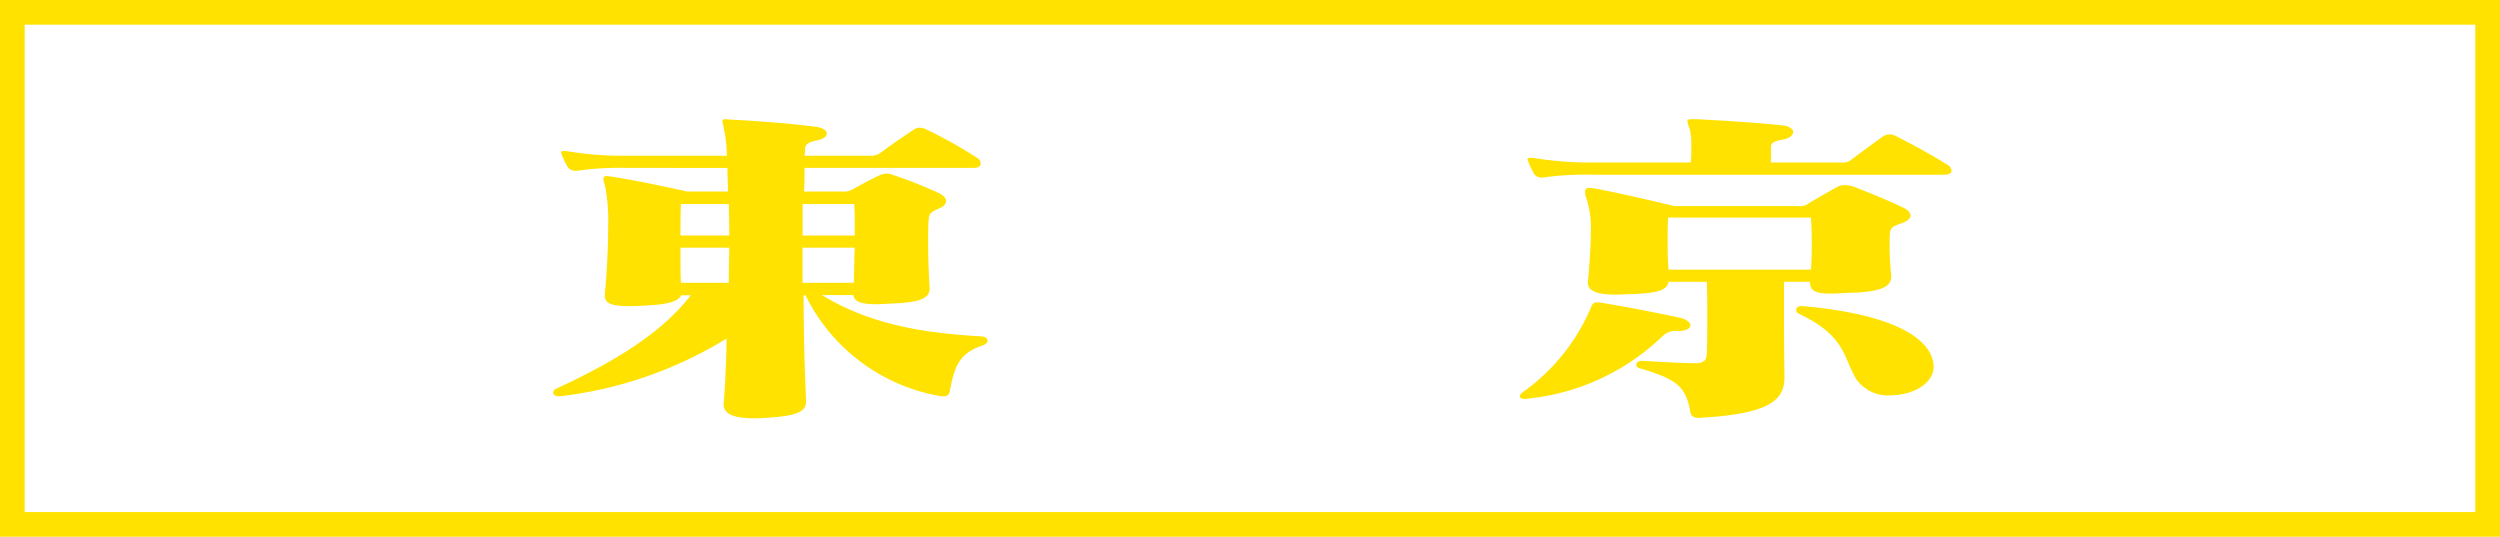
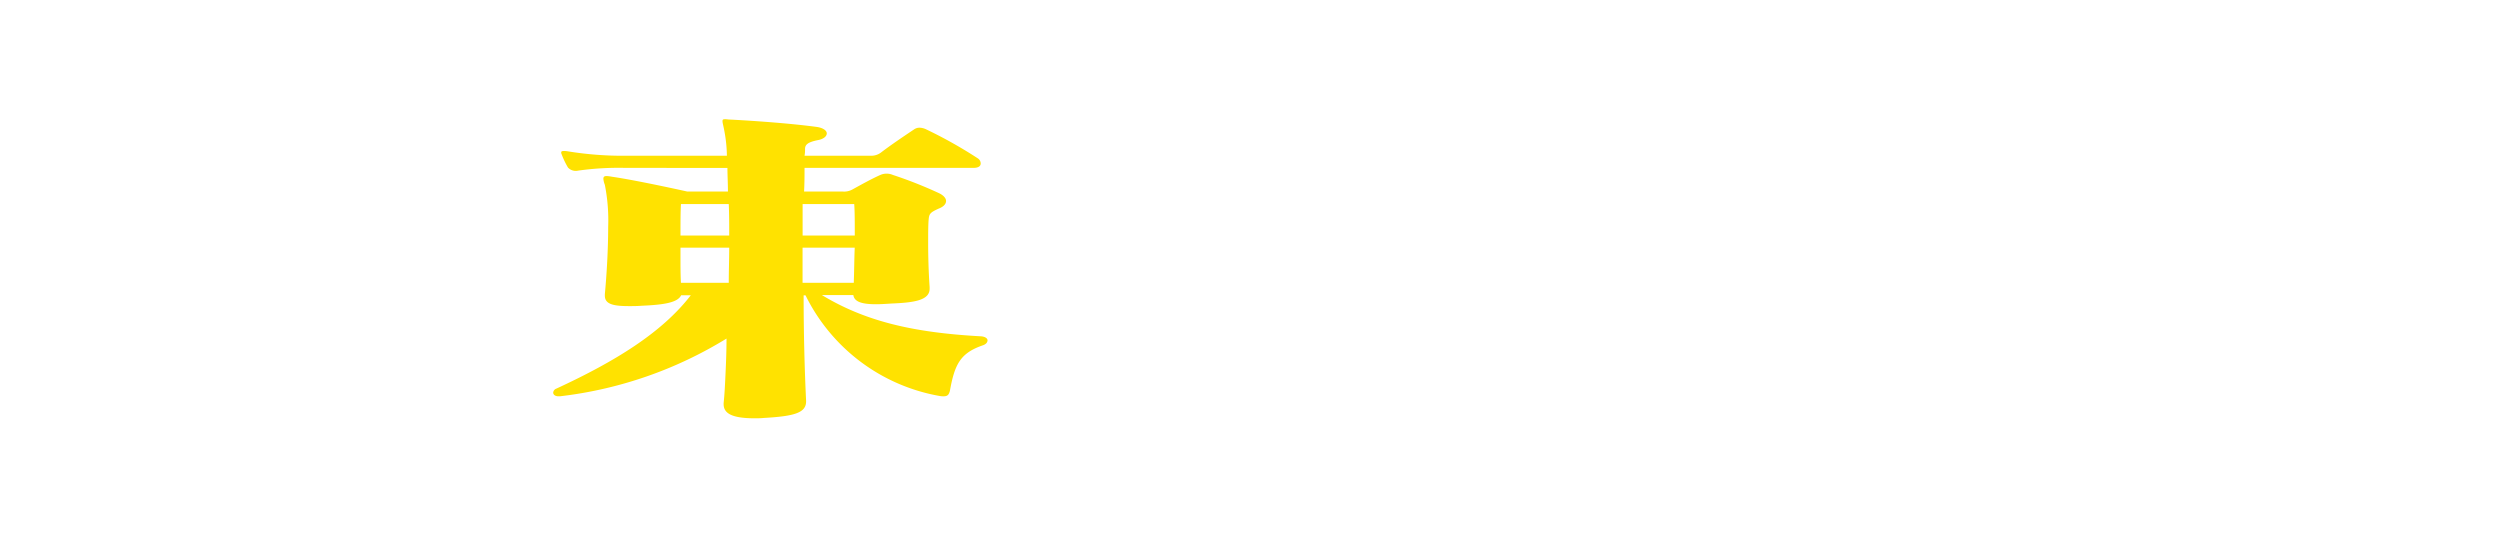
<svg xmlns="http://www.w3.org/2000/svg" width="202.576" height="43.492" viewBox="0 0 202.576 43.492">
  <g transform="translate(-145 -3489)">
    <g transform="translate(189.81 3498.663)">
      <path d="M100.713,780.7c-1.8.627-2.269,1.5-2.662,3.695-.078.27-.156.434-.508.434a1.491,1.491,0,0,1-.311-.025,15.01,15.01,0,0,1-10.879-8.159H86.2c0,2.986.078,6.025.2,8.54v.057c0,.905-.9,1.2-3.4,1.339a7.482,7.482,0,0,1-.782.029c-1.958,0-2.5-.463-2.5-1.147v-.086c.078-.713.115-1.532.156-2.437.041-.873.078-1.831.078-2.79a33.082,33.082,0,0,1-13.5,4.678h-.115c-.274,0-.43-.135-.43-.3a.387.387,0,0,1,.27-.328c4.735-2.191,8.532-4.514,10.879-7.557h-.782c-.274.578-1.331.77-3.207.848-.352.029-.7.029-1.02.029-1.29,0-1.954-.164-1.954-.848v-.111c.156-1.667.27-3.719.27-5.444a14.875,14.875,0,0,0-.27-3.424,1.7,1.7,0,0,1-.119-.491c0-.164.078-.221.274-.221a3.506,3.506,0,0,1,.43.057c2.073.3,6.1,1.2,6.1,1.2h3.289c0-.659-.041-1.344-.041-1.917H71.8a23.481,23.481,0,0,0-3.875.221.859.859,0,0,1-.819-.25,6.643,6.643,0,0,1-.512-1.069.3.3,0,0,1-.037-.164c0-.078.078-.107.2-.107a1.834,1.834,0,0,1,.352.029,27.742,27.742,0,0,0,4.653.356h8.221a11.641,11.641,0,0,0-.2-1.974c-.078-.438-.156-.684-.156-.823s.037-.164.233-.164c.119,0,.233.029.389.029,2.155.111,5.046.328,7.045.6.508.082.782.3.782.52s-.238.463-.745.549c-.782.164-1.016.356-1.016.713a2.607,2.607,0,0,1-.041.549h5.362a1.31,1.31,0,0,0,.819-.25c.782-.6,1.8-1.286,2.7-1.888a.765.765,0,0,1,.43-.135,1.333,1.333,0,0,1,.545.135,36.362,36.362,0,0,1,4.186,2.351.5.5,0,0,1,.233.414c0,.192-.156.356-.586.356H86.274c0,.549,0,1.233-.037,1.917h3.129a1.377,1.377,0,0,0,.782-.164c.7-.385,1.528-.848,2.269-1.18a1.273,1.273,0,0,1,1.016,0,34.014,34.014,0,0,1,3.8,1.507c.311.164.508.381.508.6s-.156.438-.549.6c-.741.328-.819.438-.86.9-.041.438-.041,1.151-.041,1.946,0,1.122.041,2.437.119,3.531v.135c0,.963-1.327,1.126-3.093,1.2-.467.029-.86.057-1.249.057-1.135,0-1.761-.192-1.839-.741H87.683c3.486,2.109,7.357,3.043,12.911,3.342.315.029.508.164.508.328C101.1,780.447,100.987,780.611,100.713,780.7ZM80.134,769.252H76.259c-.037.684-.037,1.561-.037,2.548h3.949C80.171,770.895,80.171,770.075,80.134,769.252Zm-3.912,3.531v.848c0,.656,0,1.344.037,2h3.875c0-.958.037-1.917.037-2.847ZM90.3,769.252H86.118V771.8h4.227C90.346,770.784,90.346,769.883,90.3,769.252Zm-4.186,3.531v2.847h4.149c.037-.9.037-1.888.078-2.847Z" transform="translate(-65.892 -762.379)" fill="#ffe200" />
-       <path d="M97.815,779.542a1.471,1.471,0,0,0-1.176.356,18.422,18.422,0,0,1-10.994,5.12c-.078,0-.156.029-.2.029-.27,0-.43-.082-.43-.221,0-.107.078-.189.2-.3a16.142,16.142,0,0,0,5.6-6.98.465.465,0,0,1,.508-.327h.156c2.232.385,4.735.848,6.574,1.261.508.135.782.377.782.6C98.831,779.329,98.479,779.542,97.815,779.542Zm21.558-12.669H90.889a24.071,24.071,0,0,0-3.912.217.787.787,0,0,1-.782-.246,6.638,6.638,0,0,1-.508-1.069.282.282,0,0,1-.041-.164c0-.086.078-.106.2-.106a2.562,2.562,0,0,1,.352.02,27.36,27.36,0,0,0,4.694.356h7.979c.041-.434.041-.872.041-1.282a6.182,6.182,0,0,0-.119-1.4,2.677,2.677,0,0,1-.2-.659c0-.135.082-.164.393-.164h.352c2.155.111,4.891.274,6.926.5.586.053.9.3.9.545s-.274.5-.823.6c-.664.135-.938.221-.979.577v1.282h5.714a1.043,1.043,0,0,0,.823-.242c.778-.577,1.757-1.315,2.581-1.888a.96.96,0,0,1,1.016,0c1.331.656,2.9,1.532,4.227,2.351a.584.584,0,0,1,.274.442C120,766.708,119.844,766.873,119.373,766.873Zm-3.445,3.94c-.664.246-.938.3-.938,1.036a23.415,23.415,0,0,0,.119,3.178v.111c0,.876-.979,1.258-3.559,1.311-.549.028-1.02.057-1.45.057-.938,0-1.565-.164-1.565-.876v-.082h-2.114c0,2.245,0,5.694.041,7.639v.082c0,1.884-1.253,2.953-6.533,3.281-.119,0-.238.029-.356.029-.467,0-.664-.135-.741-.463-.352-2.109-1.135-2.683-4.108-3.56-.2-.053-.274-.164-.274-.3s.156-.3.471-.3h.037c1.528.082,3.248.192,4.264.192.709,0,.9-.246.942-.713.041-.713.041-1.893.041-3.121,0-.93,0-1.888-.041-2.765H97.07c-.156.737-.938.93-3.326,1.012-.311,0-.586.029-.9.029-1.253,0-2.31-.164-2.31-.958v-.082c.119-1.315.233-2.765.233-4.026a7.883,7.883,0,0,0-.311-2.6,1.894,1.894,0,0,1-.156-.66c0-.246.115-.327.352-.327.115,0,.27.029.467.053,2.7.52,6.419,1.425,6.419,1.425h10.093a1.043,1.043,0,0,0,.782-.221c.7-.41,1.683-.983,2.388-1.368a1.2,1.2,0,0,1,.549-.106,1.879,1.879,0,0,1,.664.106c1.331.5,2.9,1.151,4.031,1.7.311.135.627.381.627.655C116.674,770.4,116.477,770.62,115.928,770.813Zm-7.316-.467H97.033c-.041.656-.041,1.262-.041,1.86,0,.741,0,1.507.078,2.359h11.543A38.062,38.062,0,0,0,108.612,770.346Zm6.455,14.4a3.125,3.125,0,0,1-2.777-1.29c-1.094-1.778-.819-3.5-4.694-5.333-.315-.168-.238-.606.233-.606h.078c5.243.463,9.155,1.667,10.33,3.777a2.521,2.521,0,0,1,.311,1.1C118.55,783.843,116.788,784.748,115.068,784.748Z" transform="translate(-6.673 -762.379)" fill="#ffe200" />
    </g>
-     <path d="M-1-1H201.576V42.493H-1ZM199.576,1H1V40.493H199.576Z" transform="translate(146 3490)" fill="#ffe200" />
  </g>
</svg>